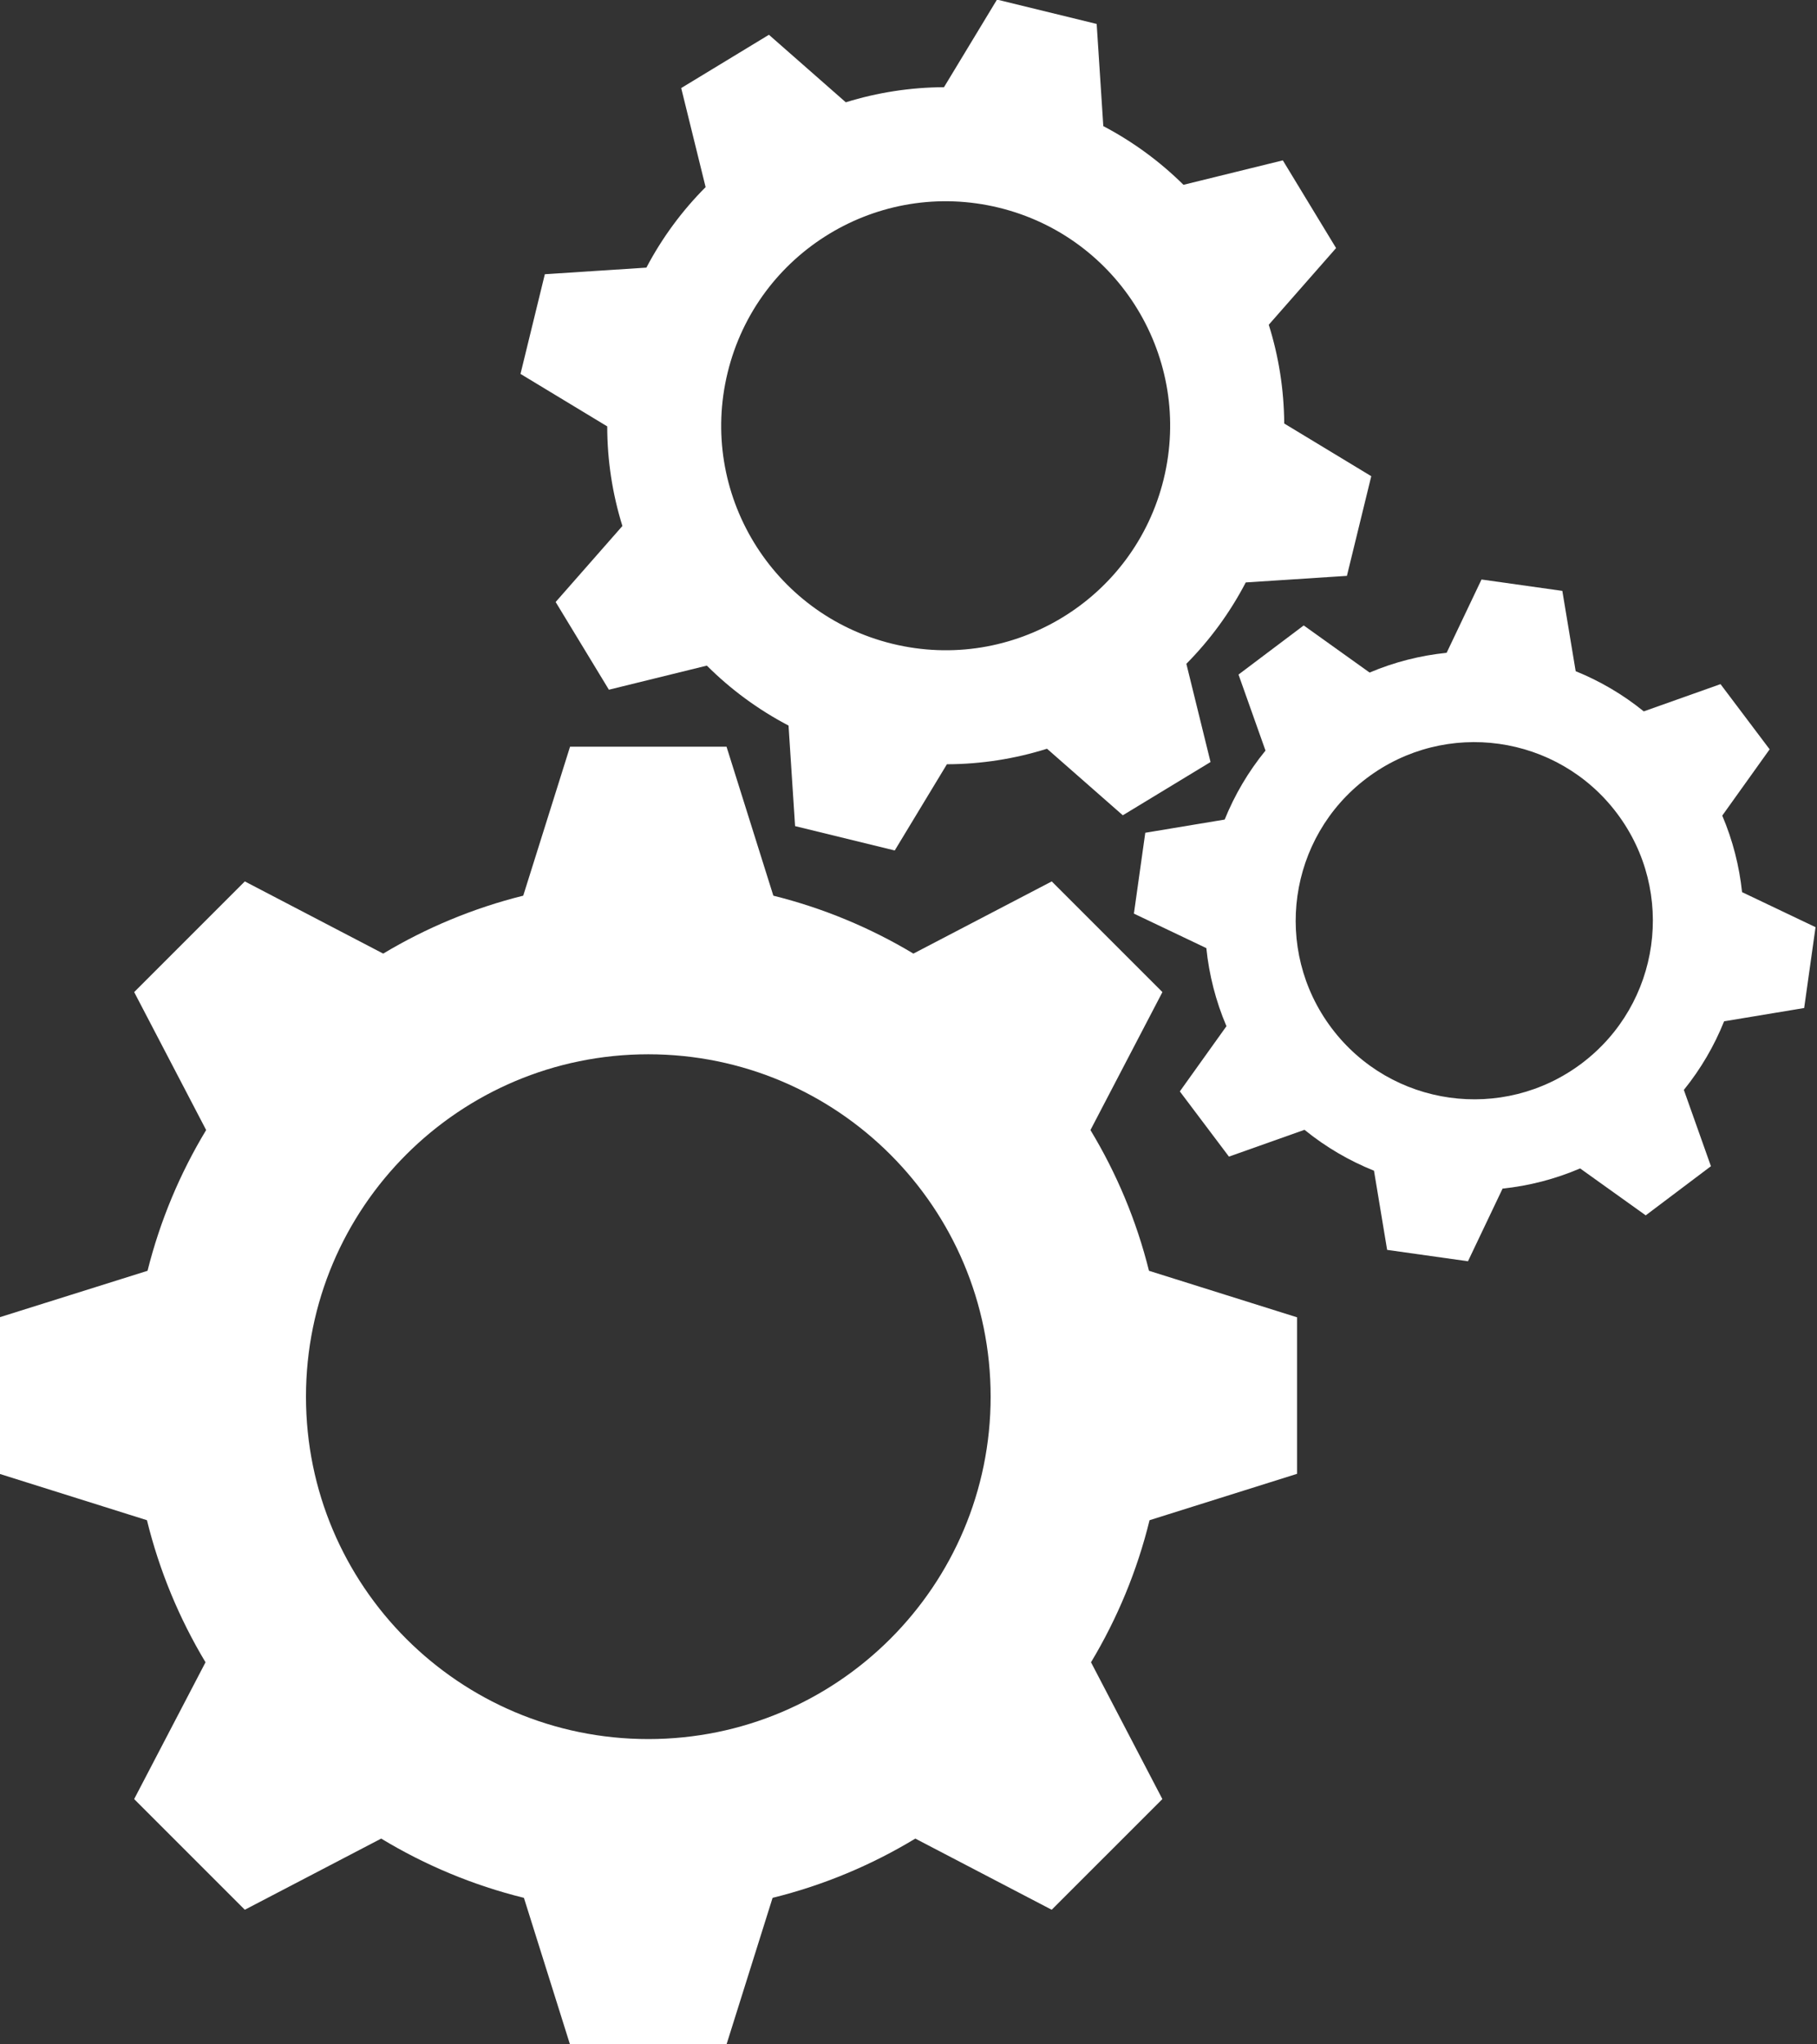
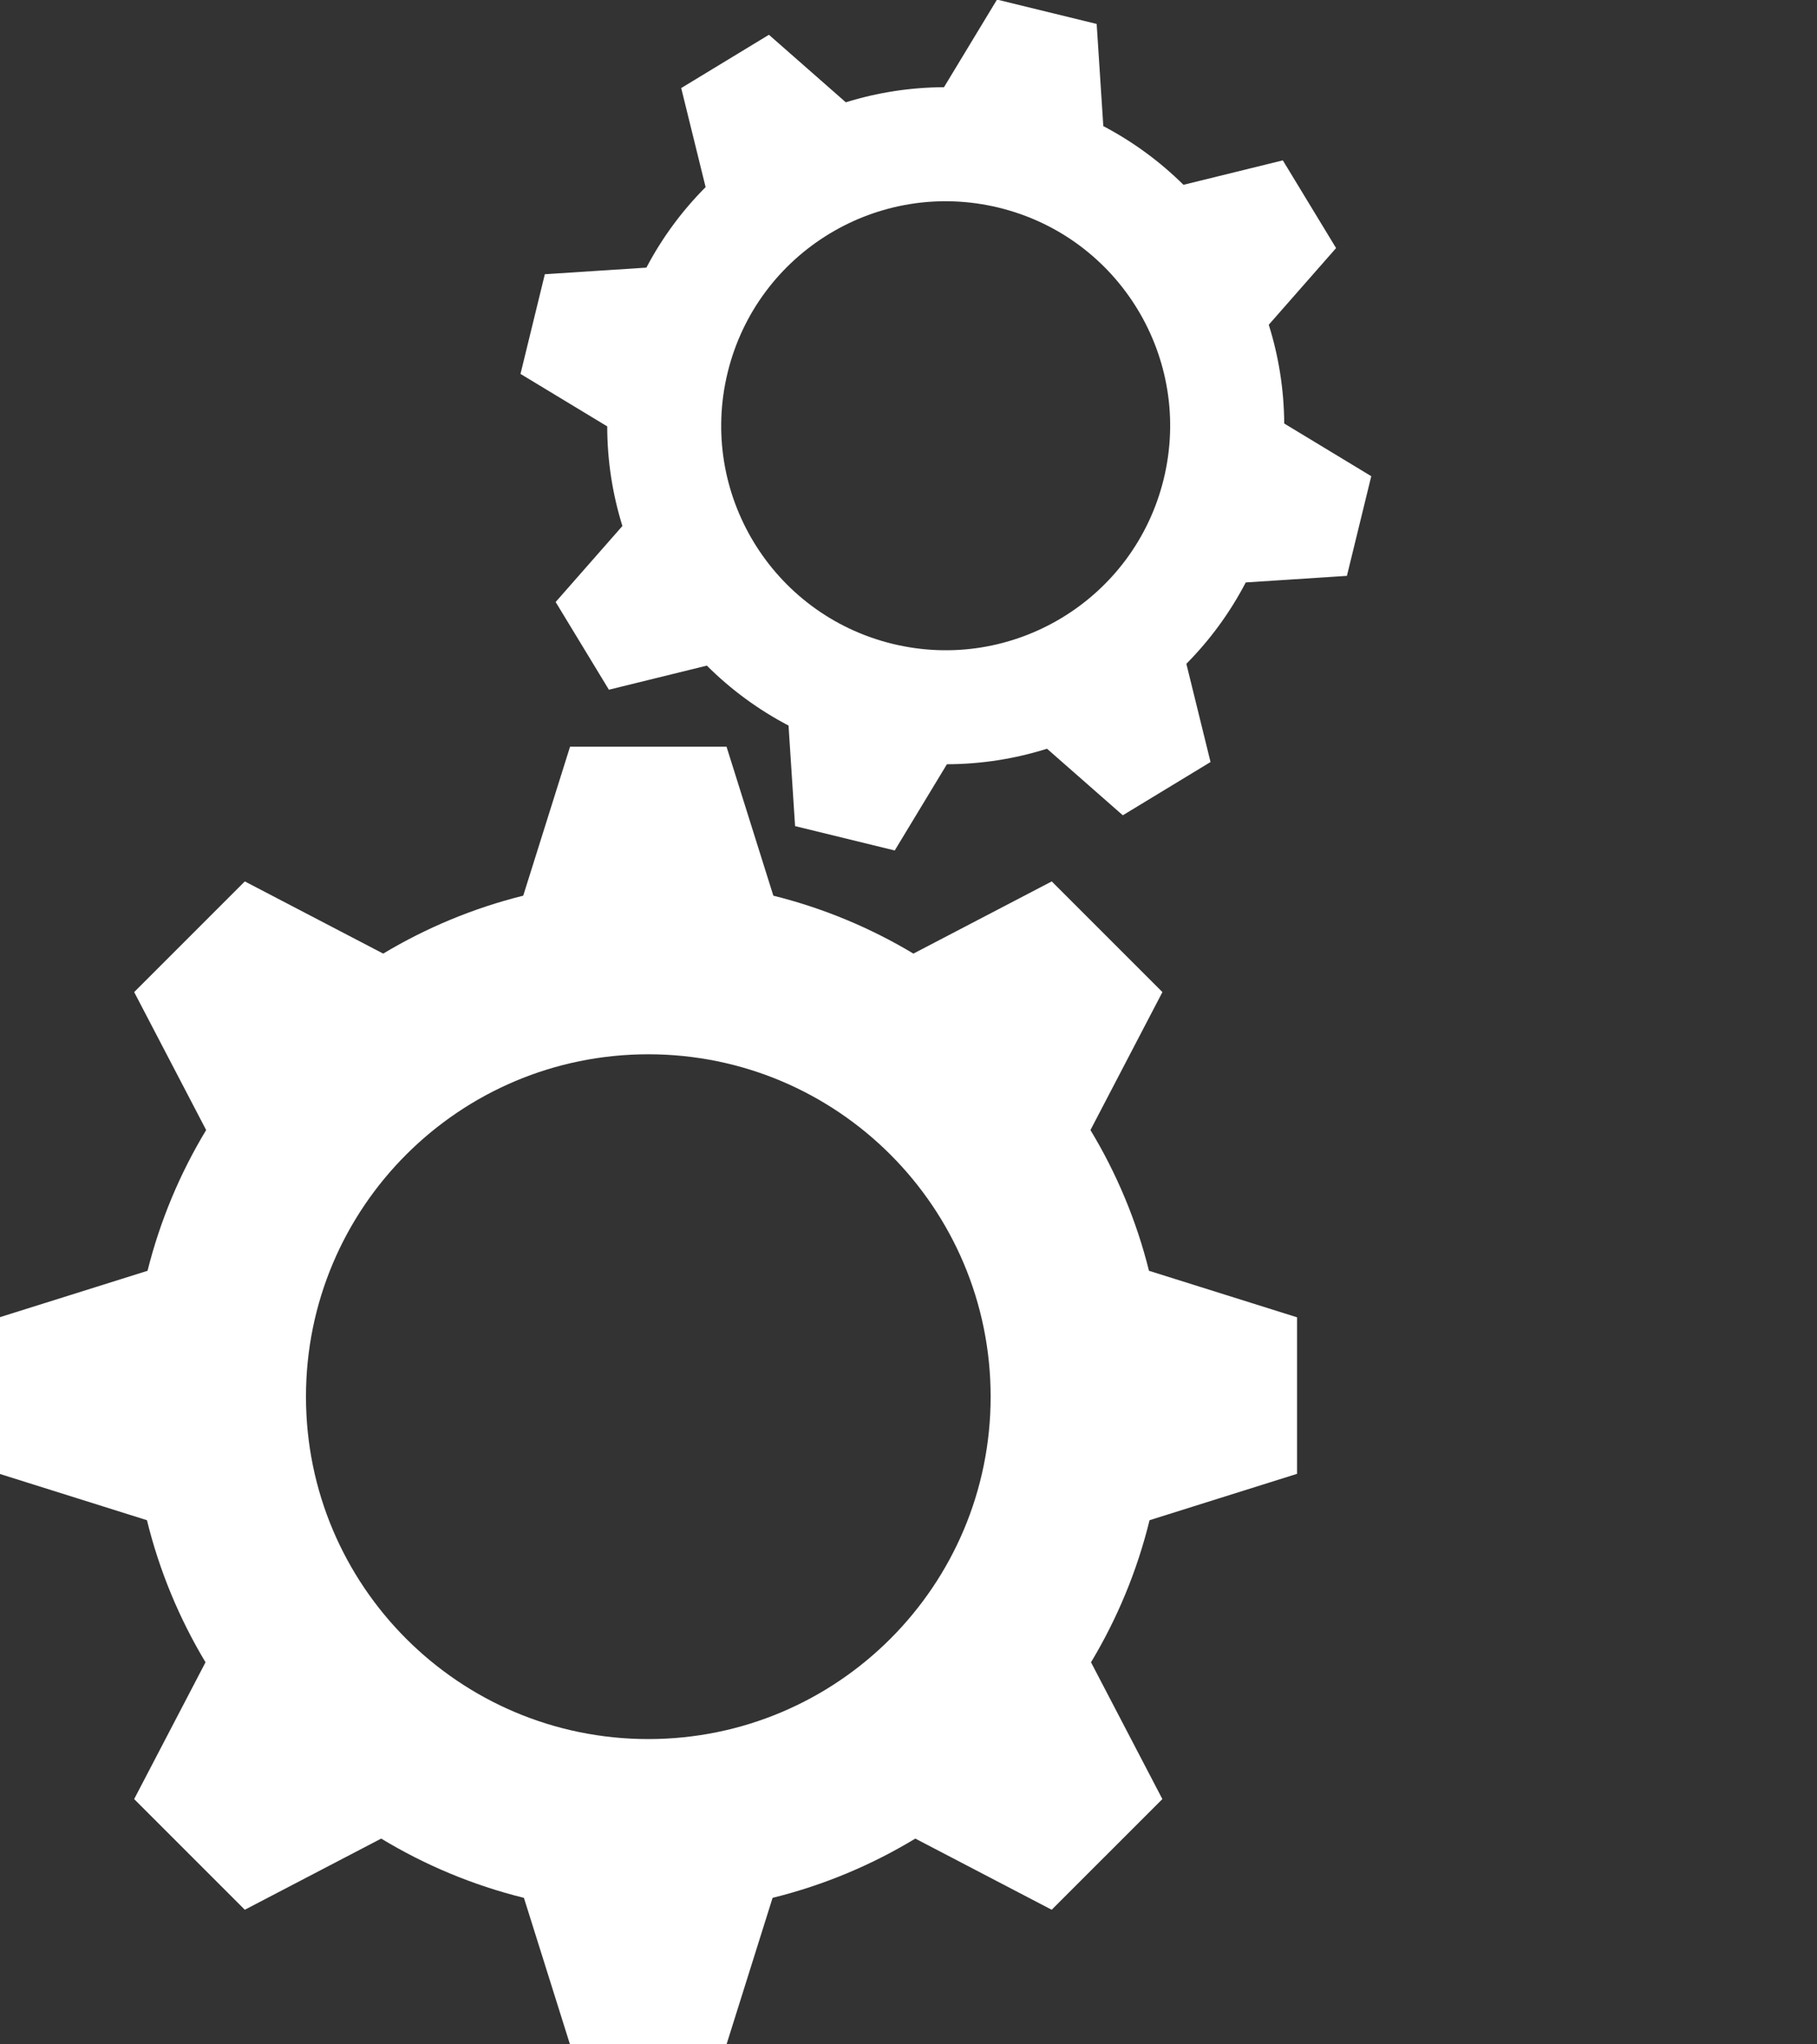
<svg xmlns="http://www.w3.org/2000/svg" enable-background="new 0 0 128 128" fill="#ffffff" height="107.2" preserveAspectRatio="xMidYMid meet" version="1" viewBox="16.4 10.4 95.3 107.2" width="95.3" zoomAndPan="magnify">
  <rect x="16.4" y="10.4" width="95.3" height="107.2" fill="#333333" stroke="none" />
  <g id="change1_1">
    <path d="m73.593 69.664 3.775-7.236-5.805-5.804-7.256 3.786c-2.256-1.353-4.725-2.386-7.346-3.038l-2.455-7.812h-8.208l-2.455 7.812c-2.62 0.652-5.09 1.686-7.345 3.038l-7.258-3.786-5.803 5.804 3.775 7.235c-1.369 2.265-2.414 4.746-3.074 7.381l-7.767 2.44v8.208l7.736 2.432c0.653 2.66 1.698 5.165 3.072 7.451l-3.743 7.174 5.804 5.804 7.153-3.732c2.295 1.39 4.812 2.447 7.486 3.108l2.417 7.69h8.208l2.417-7.69c2.674-0.661 5.191-1.718 7.486-3.108l7.153 3.732 5.805-5.804-3.743-7.174c1.374-2.286 2.419-4.791 3.071-7.451l7.736-2.432v-8.208l-7.766-2.44c-0.656-2.634-1.701-5.115-3.07-7.38zm-23.19 31.938c-9.917 0-17.955-8.039-17.955-17.956s8.038-17.956 17.955-17.956c9.916 0 17.955 8.039 17.955 17.956s-8.039 17.956-17.955 17.956z" fill="inherit" />
  </g>
  <g id="change1_2">
    <path d="m49.044 37.985-3.501 3.986 2.793 4.6 5.138-1.264c1.244 1.242 2.684 2.307 4.284 3.144l0.343 5.273 5.227 1.277 2.736-4.521c1.806-0.005 3.573-0.287 5.251-0.814l3.975 3.49 4.601-2.793-1.268-5.151c1.23-1.242 2.285-2.675 3.115-4.267l5.306-0.345 1.277-5.227-4.565-2.763c-0.012-1.781-0.29-3.524-0.811-5.179l3.531-4.021-2.793-4.6-5.211 1.282c-1.226-1.212-2.638-2.255-4.205-3.078l-0.348-5.358-5.228-1.277-2.78 4.594c-1.77 0.008-3.503 0.281-5.15 0.792l-4.032-3.541-4.601 2.794 1.28 5.195c-1.225 1.229-2.276 2.646-3.106 4.222l-5.326 0.346-1.277 5.228 4.549 2.752c0.001 1.797 0.276 3.554 0.796 5.224zm5.521-8.051c1.543-6.315 7.913-10.184 14.229-8.641 6.315 1.543 10.184 7.914 8.641 14.229s-7.913 10.184-14.229 8.641c-6.315-1.543-10.185-7.913-8.641-14.229z" fill="inherit" />
  </g>
  <g id="change1_3">
-     <path d="m107.77 57.187c-0.145-1.365-0.488-2.718-1.039-4.014l2.485-3.476-2.577-3.419-4.025 1.429c-1.094-0.888-2.3-1.592-3.571-2.107l-0.7-4.212-4.239-0.597-1.829 3.844c-1.375 0.141-2.736 0.483-4.041 1.036l-3.455-2.471-3.42 2.576 1.415 3.987c-0.903 1.106-1.619 2.328-2.141 3.618l-4.164 0.692-0.597 4.24 3.799 1.809c0.143 1.393 0.492 2.773 1.055 4.095l-2.445 3.42 2.576 3.42 3.963-1.406c1.114 0.907 2.346 1.624 3.645 2.145l0.689 4.152 4.24 0.597 1.815-3.811c1.382-0.145 2.755-0.496 4.067-1.058l3.441 2.461 3.42-2.577-1.42-4.001c0.891-1.103 1.597-2.316 2.111-3.598l4.199-0.697 0.597-4.24zm-8.41 8.98c-4.133 3.112-10.004 2.285-13.117-1.847s-2.285-10.004 1.847-13.116c4.133-3.112 10.005-2.286 13.117 1.847 3.111 4.131 2.284 10.003-1.847 13.116z" fill="inherit" />
-   </g>
+     </g>
</svg>